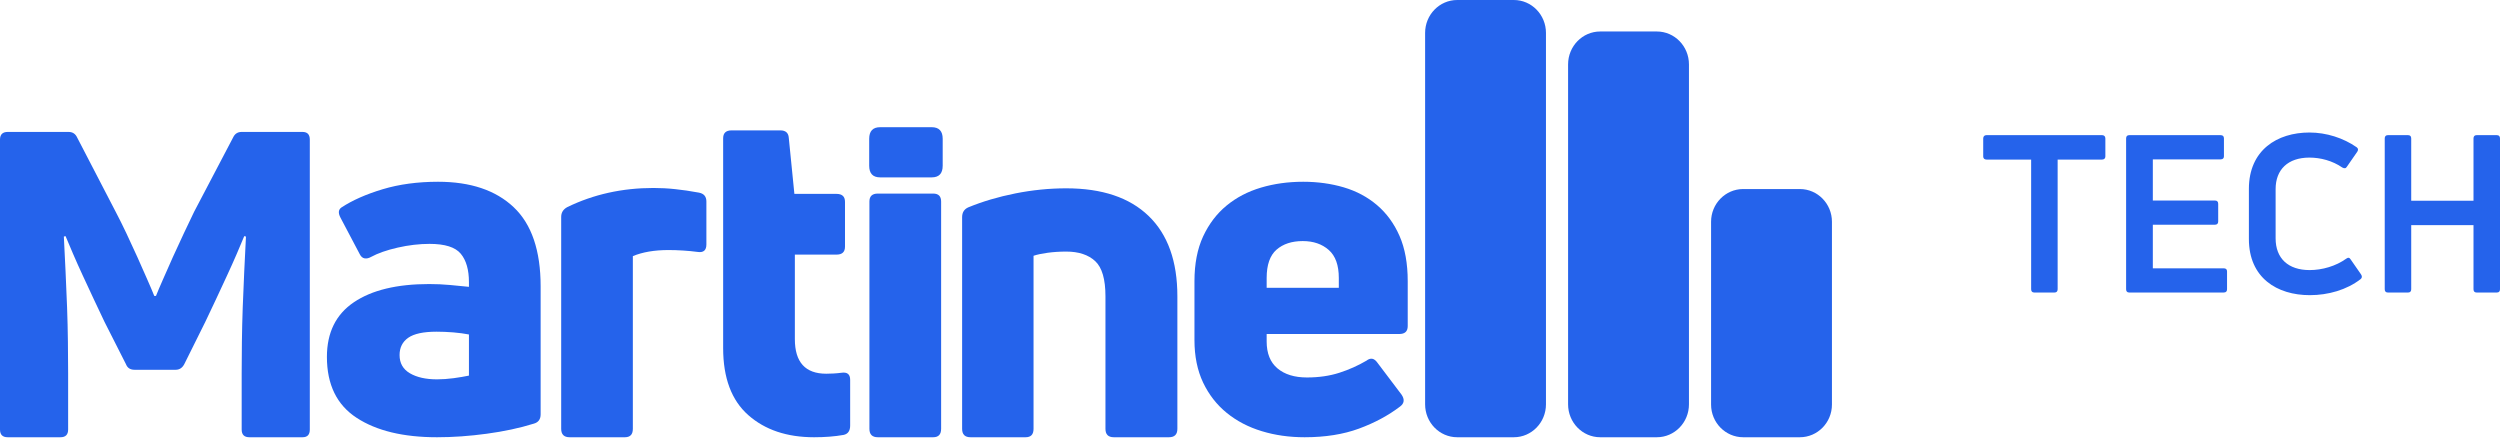
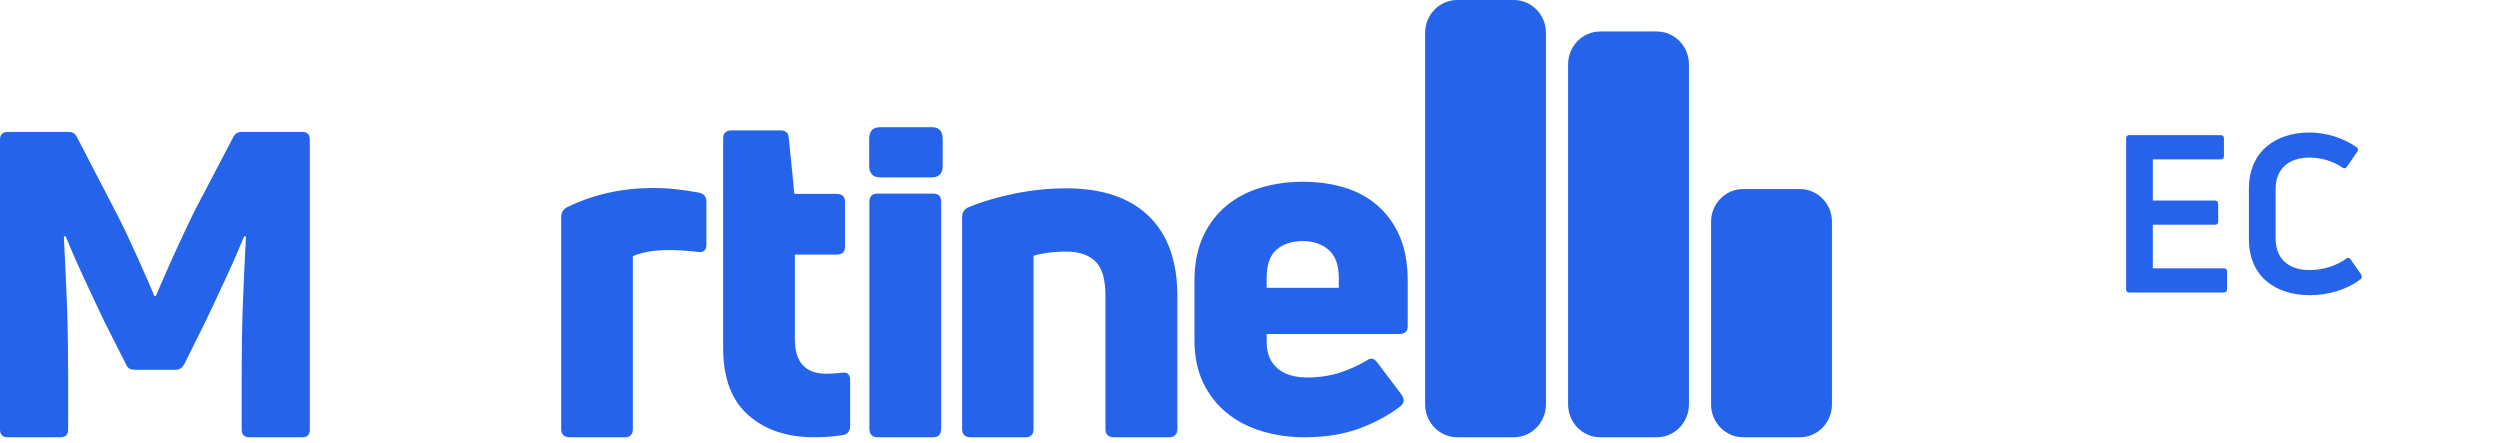
<svg xmlns="http://www.w3.org/2000/svg" width="158" height="28" viewBox="0 0 158 28" fill="none">
  <g id="Group 31">
    <path id="path2618" d="M97.705 25.553V2.081C97.705 0.931 96.796 -0 95.674 -0H92.097C90.975 -0 90.067 0.931 90.067 2.081V25.553C90.067 26.702 90.975 27.634 92.097 27.634H95.674C96.796 27.634 97.705 26.702 97.705 25.553Z" fill="#2563EB" />
    <path id="path2622" d="M104.711 1.99H101.134C100.013 1.99 99.103 2.92 99.103 4.071V25.553C99.103 26.703 100.013 27.634 101.134 27.634H104.711C105.833 27.634 106.742 26.703 106.742 25.553V4.071C106.742 2.92 105.833 1.99 104.711 1.99Z" fill="#2563EB" />
    <path id="path2626" d="M113.749 11.947H110.172C109.05 11.947 108.14 12.873 108.14 14.015V25.566C108.14 26.708 109.05 27.634 110.172 27.634H113.749C114.87 27.634 115.779 26.708 115.779 25.566V14.015C115.779 12.873 114.87 11.947 113.749 11.947Z" fill="#2563EB" />
    <path id="path2630" d="M0.488 27.634C0.163 27.634 0 27.472 0 27.148V8.824C0 8.5 0.163 8.338 0.488 8.338H4.334C4.585 8.338 4.767 8.454 4.875 8.689L7.311 13.385C7.529 13.798 7.754 14.253 7.989 14.748C8.224 15.242 8.454 15.742 8.68 16.244C8.906 16.75 9.112 17.217 9.302 17.649C9.492 18.081 9.642 18.431 9.749 18.701H9.858C9.965 18.431 10.115 18.081 10.305 17.649C10.494 17.217 10.701 16.75 10.927 16.244C11.153 15.742 11.383 15.242 11.618 14.748C11.853 14.253 12.069 13.798 12.268 13.385L14.732 8.689C14.841 8.454 15.021 8.338 15.274 8.338H19.119C19.427 8.338 19.58 8.5 19.58 8.824V27.148C19.58 27.472 19.427 27.634 19.119 27.634H15.762C15.436 27.634 15.274 27.472 15.274 27.148V23.586C15.274 22.975 15.278 22.313 15.288 21.602C15.296 20.892 15.315 20.164 15.341 19.417C15.368 18.671 15.401 17.914 15.436 17.149C15.473 16.385 15.508 15.651 15.545 14.95L15.436 14.923C15.311 15.229 15.152 15.602 14.963 16.044C14.773 16.485 14.565 16.948 14.34 17.433C14.114 17.918 13.884 18.414 13.65 18.917C13.415 19.421 13.189 19.898 12.972 20.348L11.644 23.019C11.519 23.254 11.338 23.37 11.103 23.37H8.504C8.233 23.37 8.052 23.254 7.962 23.019L6.608 20.348C6.391 19.898 6.165 19.421 5.931 18.917C5.696 18.414 5.466 17.918 5.24 17.433C5.015 16.948 4.808 16.485 4.618 16.044C4.428 15.602 4.269 15.229 4.143 14.923L4.035 14.95C4.072 15.651 4.107 16.385 4.143 17.149C4.179 17.914 4.211 18.671 4.239 19.417C4.266 20.164 4.284 20.892 4.292 21.602C4.301 22.313 4.306 22.975 4.306 23.586V27.148C4.306 27.472 4.143 27.634 3.819 27.634H0.488Z" fill="#2563EB" />
-     <path id="path2634" d="M21.58 13.111C22.27 12.658 23.14 12.274 24.186 11.959C25.232 11.645 26.398 11.487 27.683 11.487C29.736 11.487 31.33 12.023 32.465 13.096C33.601 14.169 34.168 15.838 34.168 18.099V26.188C34.168 26.503 34.02 26.701 33.724 26.778C32.836 27.055 31.848 27.265 30.762 27.412C29.676 27.56 28.631 27.634 27.622 27.634C25.49 27.634 23.796 27.226 22.543 26.408C21.289 25.593 20.661 24.309 20.661 22.557C20.661 21.021 21.228 19.87 22.365 19.102C23.5 18.336 25.085 17.952 27.12 17.952C27.573 17.952 28.012 17.971 28.437 18.011C28.862 18.05 29.261 18.09 29.637 18.128V17.833C29.637 17.047 29.464 16.446 29.118 16.033C28.773 15.619 28.116 15.413 27.149 15.413C26.497 15.413 25.825 15.492 25.134 15.649C24.443 15.806 23.88 16.004 23.446 16.24C23.307 16.319 23.174 16.348 23.046 16.329C22.918 16.308 22.814 16.22 22.735 16.062L21.521 13.761C21.362 13.464 21.383 13.249 21.58 13.111ZM25.253 22.439C25.253 22.951 25.47 23.334 25.904 23.59C26.339 23.846 26.912 23.975 27.622 23.975C27.958 23.975 28.309 23.949 28.674 23.901C29.039 23.851 29.359 23.796 29.637 23.738V21.139C29.34 21.081 29.009 21.037 28.644 21.006C28.279 20.978 27.929 20.963 27.593 20.963C26.764 20.963 26.167 21.091 25.8 21.347C25.436 21.603 25.253 21.966 25.253 22.439Z" fill="#2563EB" />
    <path id="path2638" d="M36 27.634C35.645 27.634 35.467 27.457 35.467 27.103V13.708C35.467 13.434 35.596 13.227 35.852 13.09C37.51 12.282 39.326 11.88 41.299 11.88C41.754 11.88 42.212 11.903 42.675 11.954C43.139 12.002 43.638 12.075 44.17 12.174C44.487 12.233 44.644 12.421 44.644 12.735V15.449C44.644 15.823 44.456 15.981 44.082 15.921C43.786 15.882 43.48 15.853 43.165 15.833C42.849 15.813 42.543 15.803 42.246 15.803C41.358 15.803 40.608 15.932 39.996 16.187V27.103C39.996 27.457 39.828 27.634 39.493 27.634H36Z" fill="#2563EB" />
    <path id="path2642" d="M52.219 23.619C52.358 23.619 52.511 23.615 52.679 23.605C52.846 23.595 53.01 23.581 53.167 23.56C53.542 23.501 53.73 23.649 53.73 24.004V26.896C53.73 27.23 53.591 27.427 53.316 27.486C52.762 27.585 52.14 27.634 51.45 27.634C49.732 27.634 48.343 27.166 47.288 26.232C46.231 25.297 45.703 23.885 45.703 21.995V8.742C45.703 8.408 45.88 8.24 46.236 8.24H49.317C49.652 8.24 49.83 8.397 49.851 8.711L50.205 12.254H52.871C53.226 12.254 53.404 12.422 53.404 12.756V15.59C53.404 15.925 53.226 16.091 52.871 16.091H50.235V21.434C50.235 22.892 50.896 23.619 52.219 23.619Z" fill="#2563EB" />
    <path id="path2646" d="M55.48 27.634C55.124 27.634 54.947 27.457 54.947 27.102V12.737C54.947 12.402 55.124 12.234 55.48 12.234H58.976C59.311 12.234 59.479 12.402 59.479 12.737V27.102C59.479 27.457 59.311 27.634 58.976 27.634H55.48Z" fill="#2563EB" />
    <path id="path2650" d="M61.337 27.634C60.983 27.634 60.806 27.458 60.806 27.104V13.724C60.806 13.43 60.933 13.224 61.189 13.107C62.094 12.734 63.088 12.44 64.17 12.224C65.251 12.009 66.325 11.902 67.386 11.902C69.649 11.902 71.385 12.483 72.594 13.65C73.804 14.818 74.41 16.508 74.41 18.724V27.104C74.41 27.458 74.232 27.634 73.878 27.634H70.396C70.041 27.634 69.865 27.458 69.865 27.104V18.724C69.865 17.646 69.649 16.905 69.216 16.503C68.783 16.102 68.173 15.9 67.386 15.9C66.973 15.9 66.585 15.925 66.221 15.974C65.857 16.023 65.556 16.086 65.32 16.165V27.104C65.32 27.458 65.153 27.634 64.819 27.634H61.337Z" fill="#2563EB" />
    <path id="path2654" d="M88.968 20.608C88.968 20.943 88.79 21.109 88.436 21.109H80.053V21.582C80.053 22.331 80.278 22.895 80.734 23.28C81.188 23.663 81.81 23.856 82.599 23.856C83.35 23.856 84.031 23.757 84.644 23.56C85.255 23.363 85.829 23.107 86.362 22.793C86.618 22.595 86.845 22.635 87.043 22.91L88.583 24.948C88.78 25.243 88.751 25.489 88.494 25.685C87.744 26.258 86.876 26.724 85.887 27.088C84.899 27.451 83.755 27.634 82.451 27.634C81.483 27.634 80.58 27.506 79.742 27.249C78.902 26.994 78.166 26.611 77.535 26.099C76.902 25.586 76.404 24.948 76.037 24.18C75.673 23.412 75.49 22.517 75.49 21.493V17.774C75.49 16.672 75.673 15.727 76.037 14.941C76.404 14.154 76.898 13.504 77.519 12.993C78.141 12.48 78.868 12.102 79.697 11.856C80.526 11.61 81.415 11.487 82.362 11.487C83.271 11.487 84.126 11.605 84.924 11.84C85.725 12.077 86.426 12.451 87.028 12.963C87.629 13.475 88.105 14.123 88.45 14.91C88.796 15.698 88.968 16.653 88.968 17.774V20.608ZM84.613 17.568C84.613 16.76 84.401 16.17 83.976 15.797C83.552 15.423 83.004 15.236 82.333 15.236C81.642 15.236 81.089 15.418 80.674 15.781C80.26 16.145 80.053 16.741 80.053 17.568V18.187H84.613V17.568Z" fill="#2563EB" />
    <path id="path2658" d="M55.625 11.21C55.164 11.21 54.933 10.964 54.933 10.474V8.775C54.933 8.285 55.164 8.039 55.625 8.039H58.885C59.346 8.039 59.578 8.285 59.578 8.775V10.474C59.578 10.964 59.346 11.21 58.885 11.21H55.625Z" fill="#2563EB" />
-     <path id="path2662" d="M132.849 8.541C132.974 8.541 133.059 8.611 133.059 8.75V9.891C133.059 10.016 132.974 10.085 132.849 10.085H130.043V18.278C130.043 18.417 129.973 18.487 129.848 18.487H128.564C128.438 18.487 128.368 18.417 128.368 18.278V10.085H125.549C125.423 10.085 125.339 10.016 125.339 9.891V8.75C125.339 8.611 125.423 8.541 125.549 8.541H132.849Z" fill="#2563EB" />
    <path id="path2666" d="M136.059 16.957H140.54C140.679 16.957 140.749 17.027 140.749 17.152V18.279C140.749 18.418 140.679 18.487 140.54 18.487H134.565C134.44 18.487 134.37 18.418 134.37 18.279V8.75C134.37 8.611 134.44 8.542 134.565 8.542H140.344C140.483 8.542 140.553 8.611 140.553 8.75V9.877C140.553 10.002 140.483 10.072 140.344 10.072H136.059V12.673H139.981C140.12 12.673 140.19 12.742 140.19 12.882V13.994C140.19 14.133 140.12 14.203 139.981 14.203H136.059V16.957Z" fill="#2563EB" />
    <path id="path2670" d="M145.983 18.654C143.903 18.654 142.13 17.556 142.13 15.107V11.935C142.13 9.487 143.917 8.375 145.955 8.375C147.03 8.375 148.104 8.722 148.942 9.307C149.04 9.377 149.053 9.473 148.983 9.585L148.328 10.53C148.258 10.656 148.161 10.656 148.034 10.587C147.407 10.155 146.653 9.96 145.955 9.96C144.601 9.96 143.819 10.712 143.819 11.95V15.066C143.819 16.331 144.615 17.069 145.969 17.069C146.765 17.069 147.63 16.818 148.286 16.346C148.398 16.261 148.495 16.276 148.565 16.401L149.221 17.346C149.291 17.458 149.291 17.556 149.193 17.639C148.314 18.32 147.142 18.654 145.983 18.654Z" fill="#2563EB" />
-     <path id="path2674" d="M156.325 8.75C156.325 8.611 156.395 8.542 156.521 8.542H157.805C157.931 8.542 158 8.611 158 8.75V18.279C158 18.418 157.931 18.487 157.805 18.487H156.521C156.395 18.487 156.325 18.418 156.325 18.279V14.23H152.389V18.279C152.389 18.418 152.319 18.487 152.194 18.487H150.91C150.785 18.487 150.715 18.418 150.715 18.279V8.75C150.715 8.611 150.785 8.542 150.91 8.542H152.194C152.319 8.542 152.389 8.611 152.389 8.75V12.686H156.325V8.75Z" fill="#2563EB" />
  </g>
</svg>